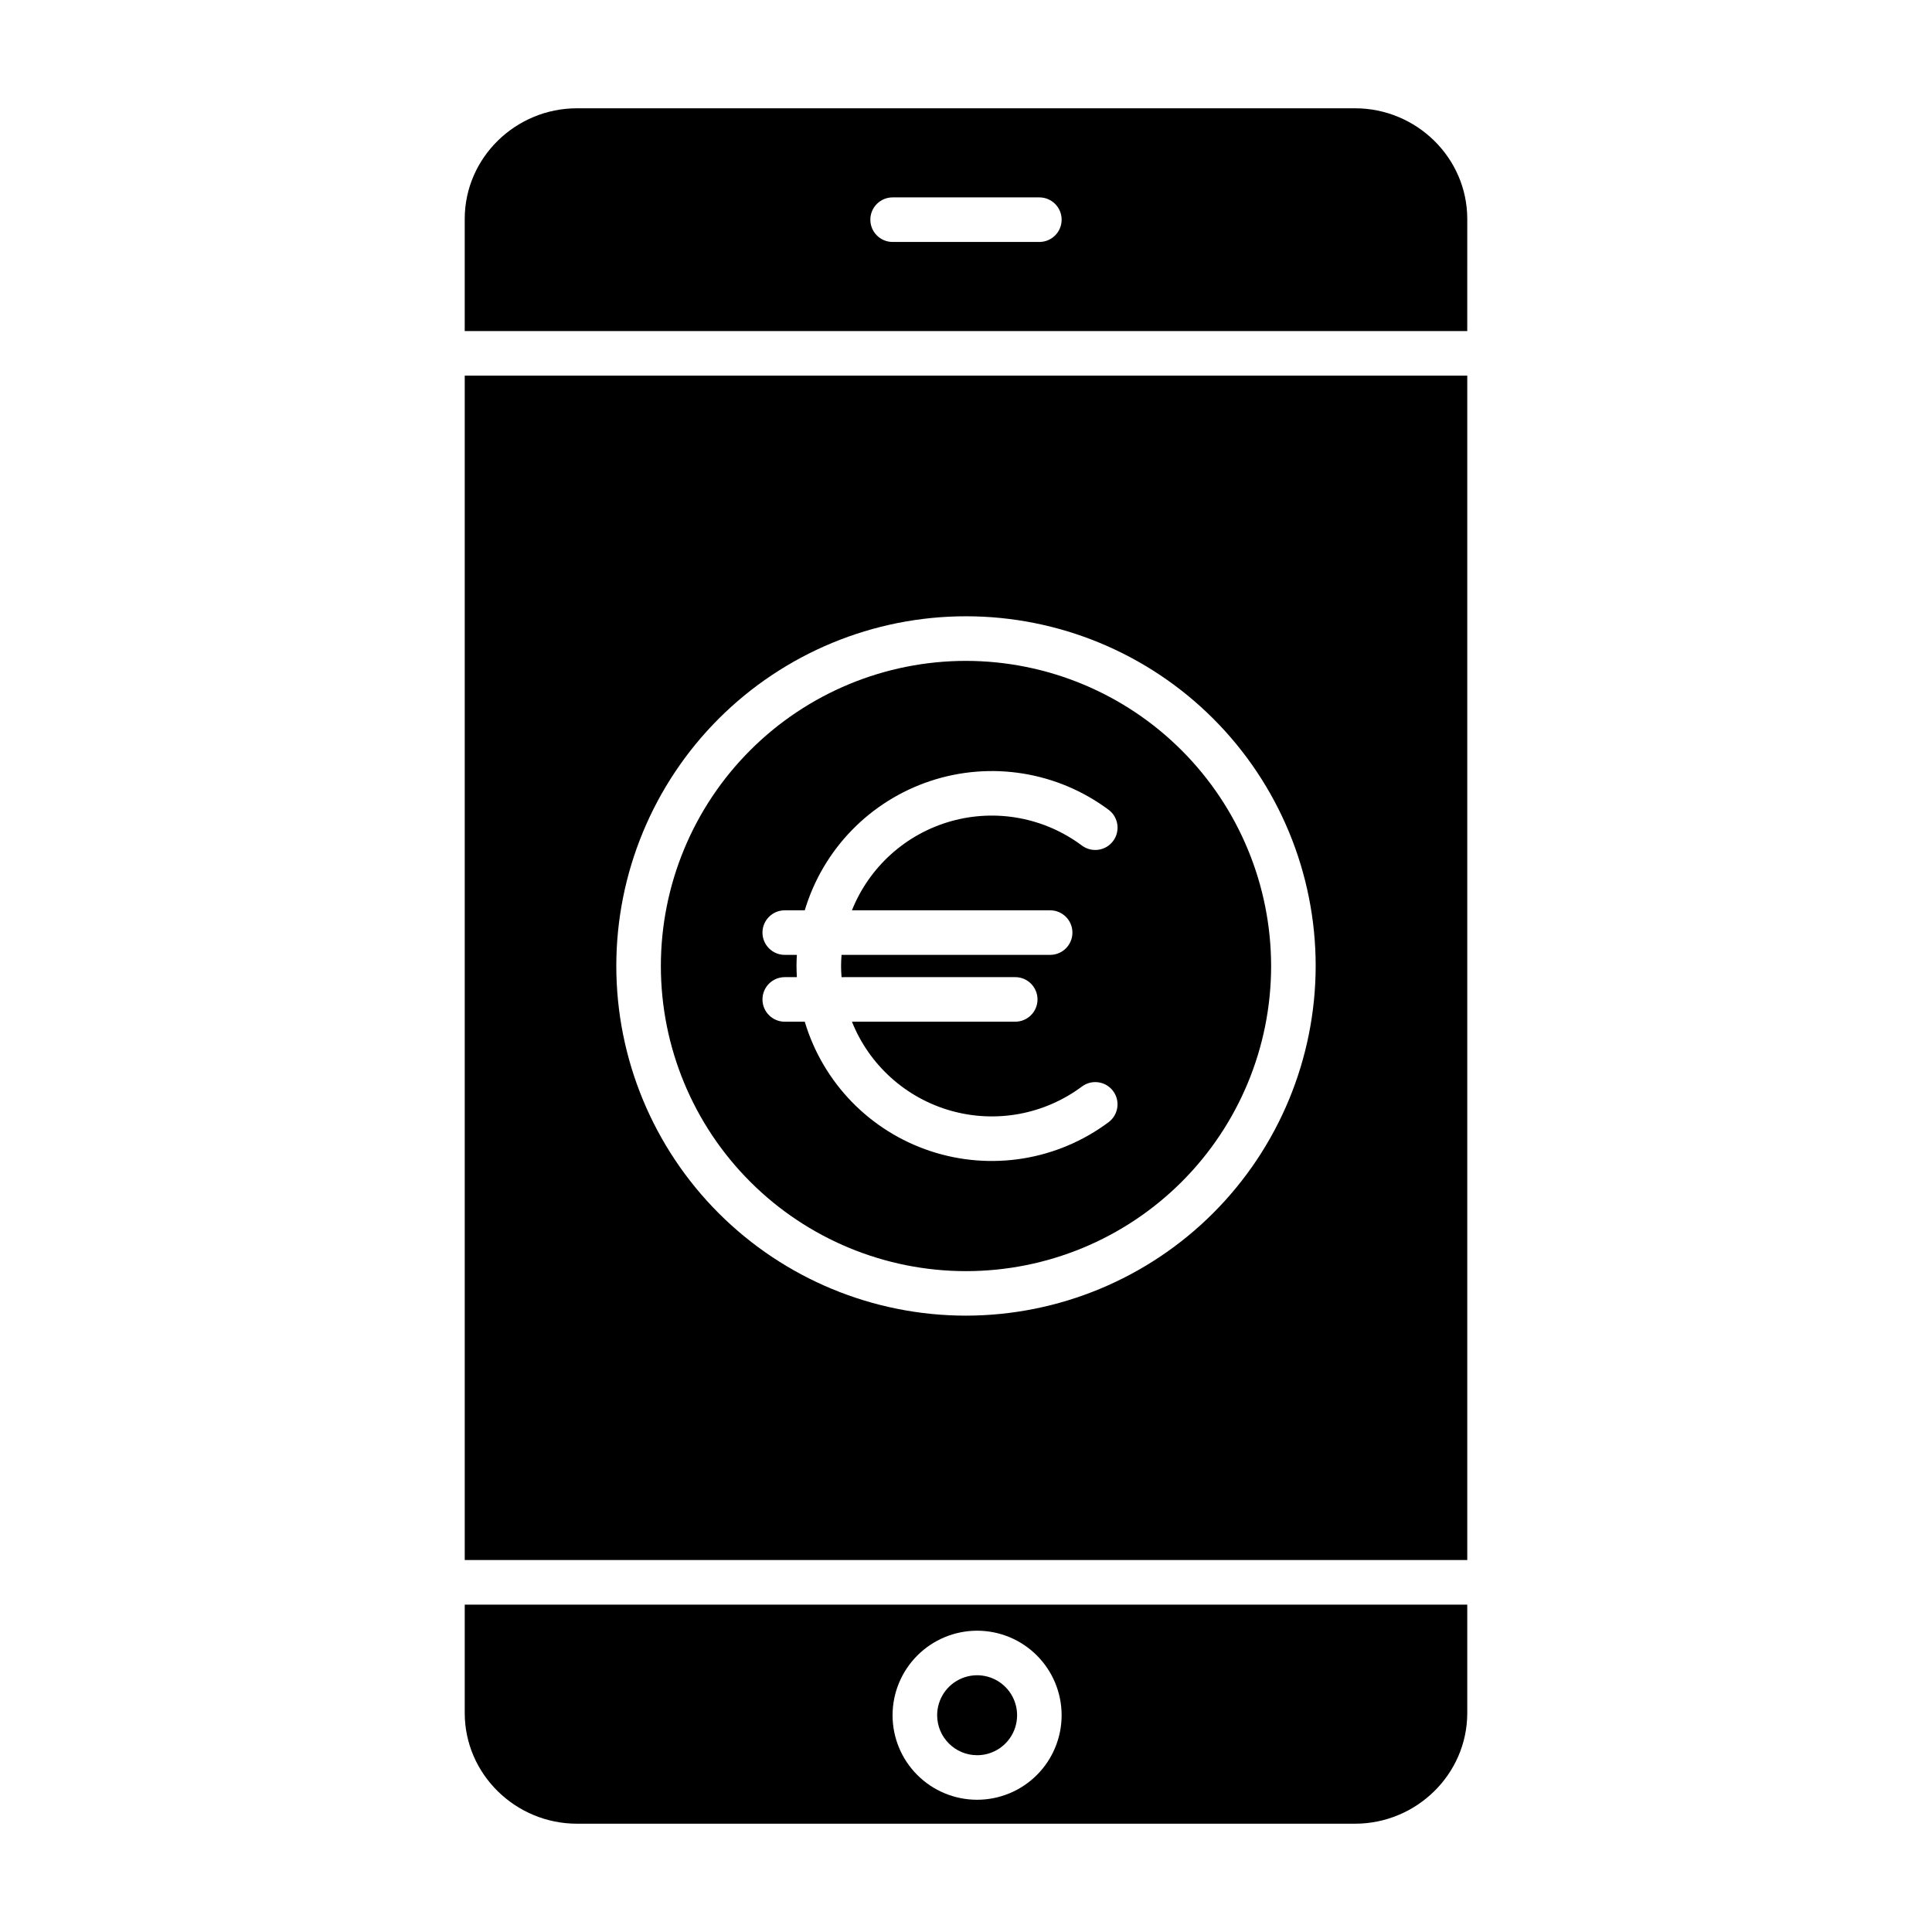
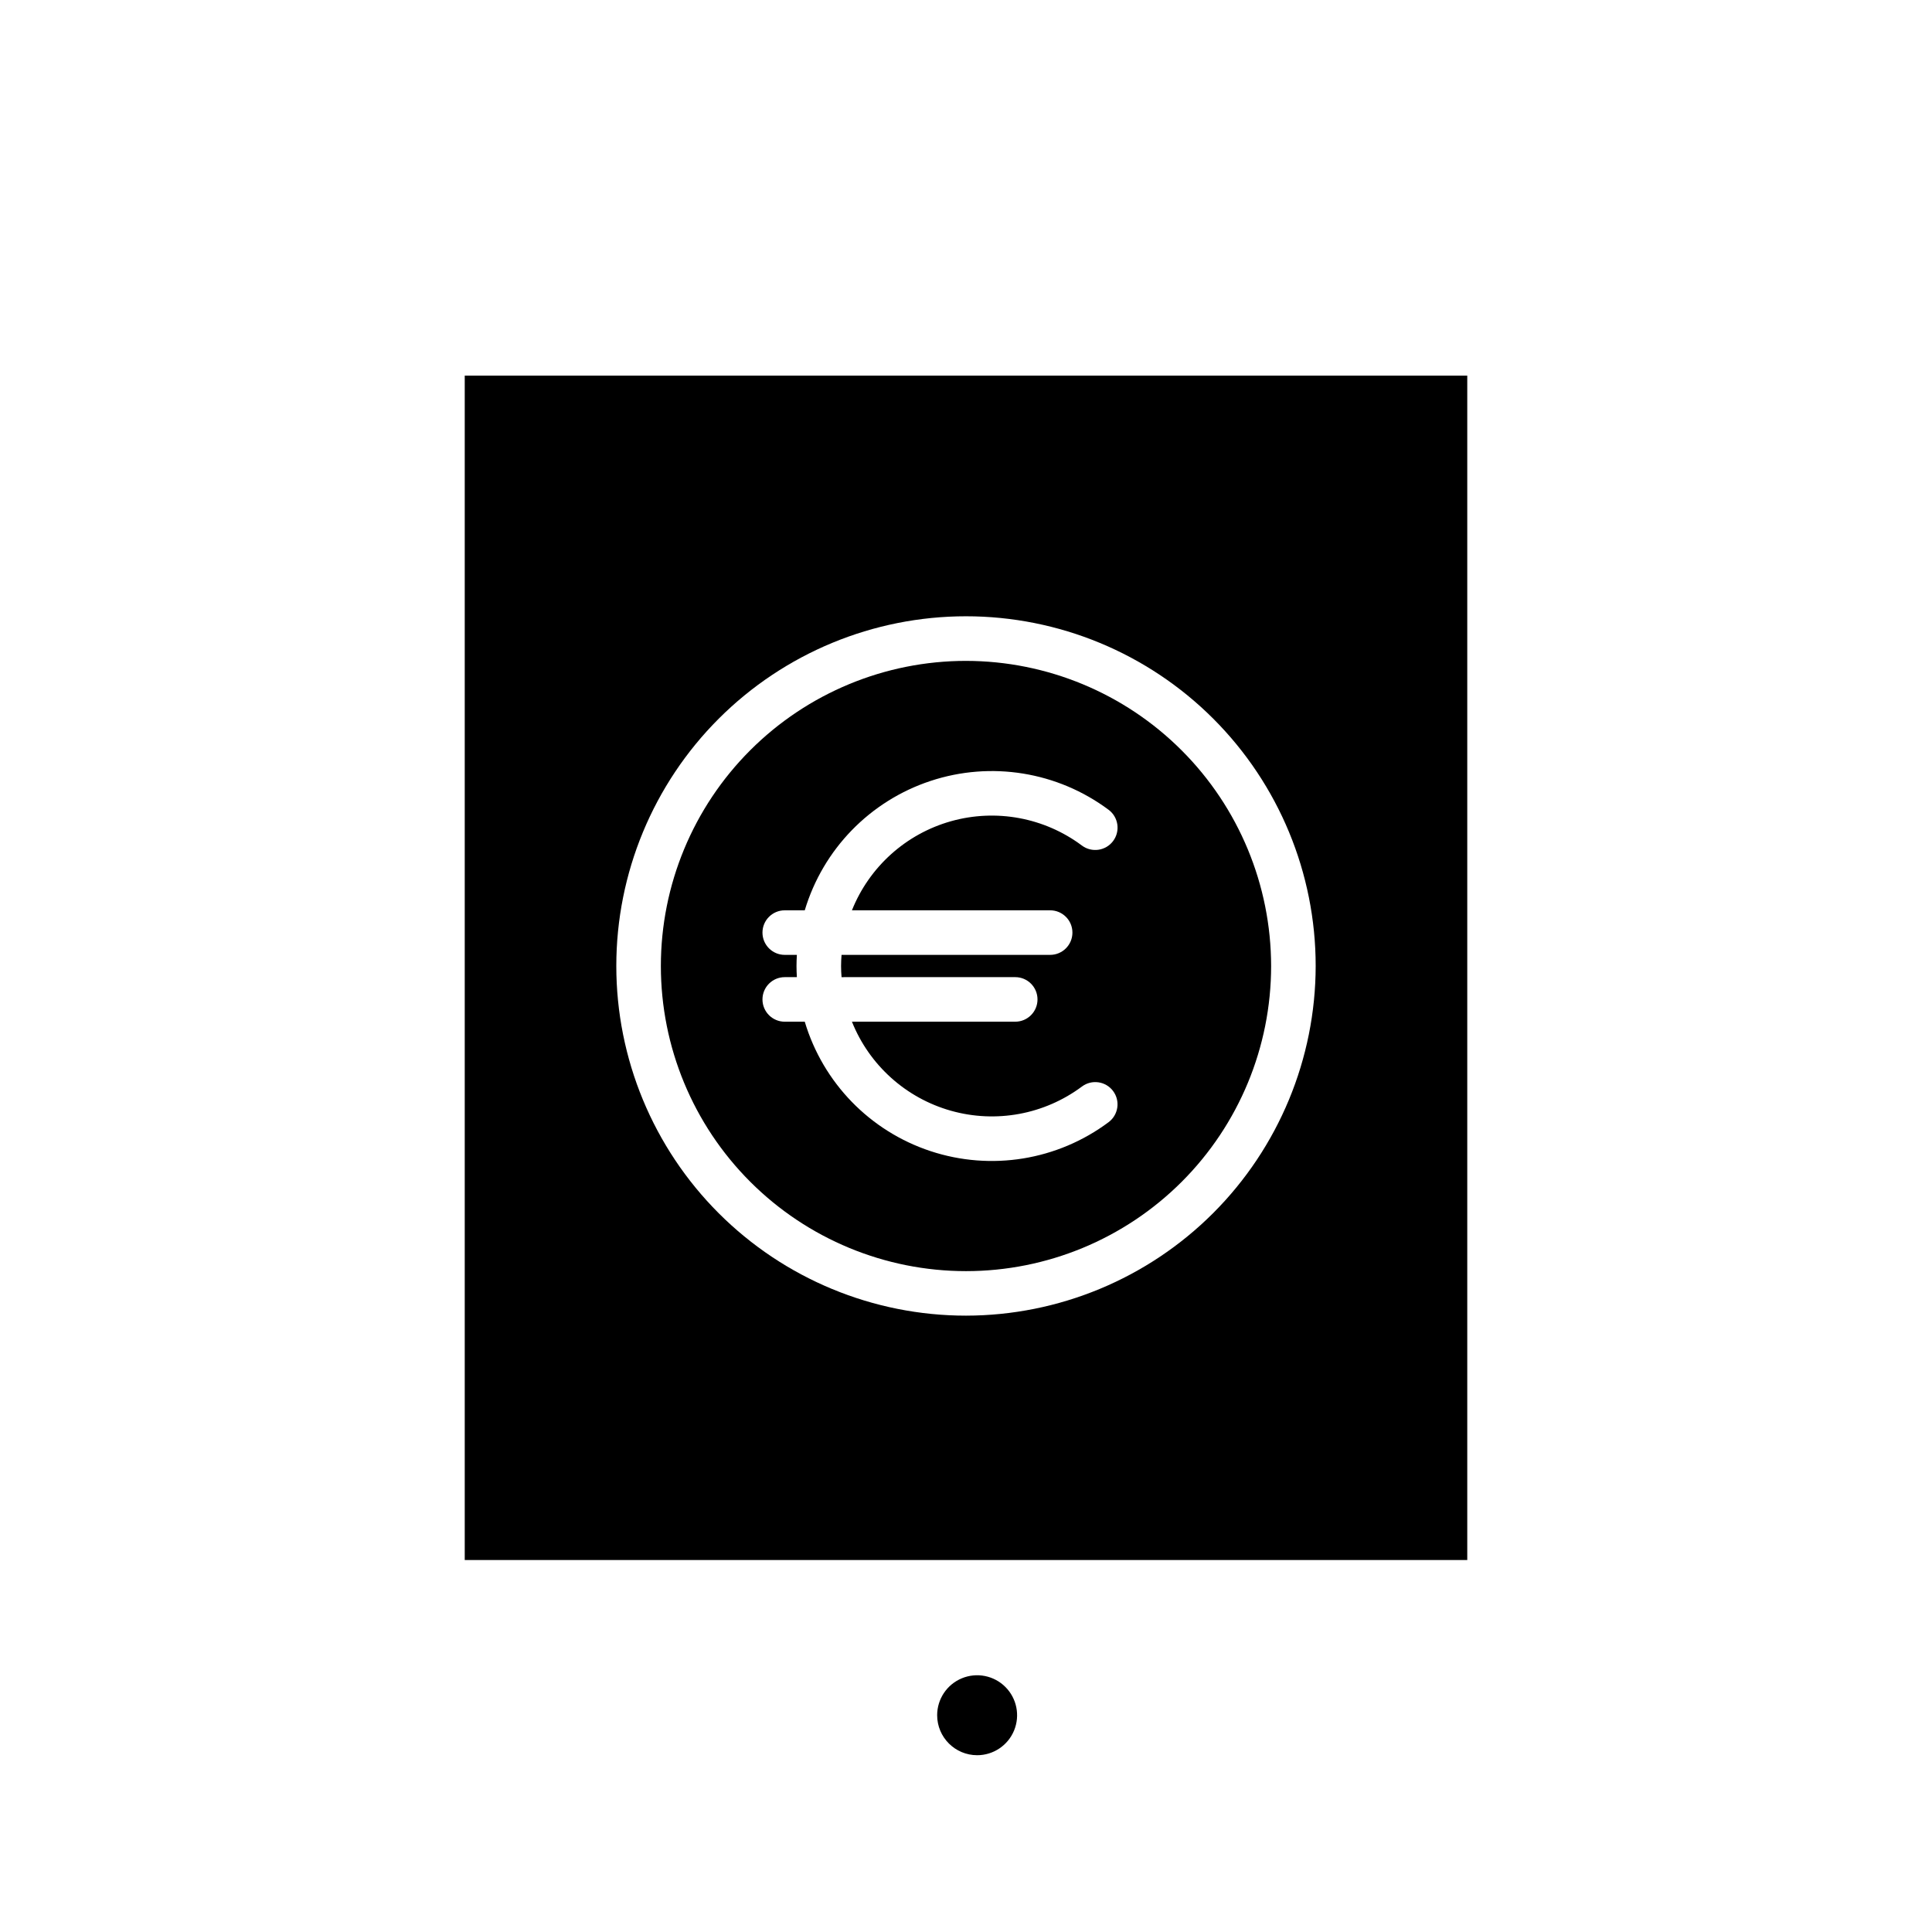
<svg xmlns="http://www.w3.org/2000/svg" fill="#000000" width="800px" height="800px" version="1.1" viewBox="144 144 512 512">
  <g>
    <path d="m402.95 609.15c4.285 0 8.148-2.582 9.785-6.539 1.641-3.961 0.734-8.516-2.297-11.547-3.027-3.031-7.586-3.938-11.543-2.297-3.961 1.641-6.539 5.504-6.539 9.789 0.008 5.848 4.746 10.586 10.594 10.594z" />
-     <path d="m296.89 627.3h206.22c16.234 0 29.73-13.098 29.73-29.336v-28.723h-265.68v28.723c0 16.238 13.496 29.336 29.734 29.336zm106.05-51.148c5.941 0 11.637 2.359 15.84 6.562 4.199 4.199 6.562 9.898 6.562 15.84s-2.359 11.637-6.562 15.84c-4.199 4.199-9.898 6.562-15.84 6.562-5.941 0-11.641-2.363-15.84-6.562-4.203-4.199-6.562-9.898-6.562-15.84 0.008-5.941 2.367-11.633 6.566-15.832 4.203-4.203 9.895-6.562 15.836-6.57z" />
    <path d="m400 319.14c-21.449 0-42.016 8.52-57.18 23.684-15.164 15.164-23.684 35.73-23.684 57.18 0 21.445 8.52 42.012 23.684 57.176 15.164 15.164 35.73 23.684 57.18 23.684 21.445 0 42.012-8.52 57.176-23.684 15.164-15.164 23.684-35.73 23.684-57.176-0.023-21.441-8.551-41.992-23.711-57.152-15.156-15.16-35.711-23.688-57.148-23.711zm22.301 66.102c3.262 0 5.902 2.644 5.902 5.902 0 3.262-2.641 5.906-5.902 5.906h-55.281c-0.074 0.984-0.129 1.926-0.129 2.953 0 1.023 0.051 1.969 0.129 2.953l46.027-0.004c3.262 0 5.902 2.644 5.902 5.906s-2.641 5.902-5.902 5.902h-43.277c4.609 11.516 14.305 20.234 26.242 23.598 11.934 3.367 24.758 1 34.703-6.41 2.606-1.957 6.301-1.43 8.258 1.172 1.957 2.606 1.43 6.301-1.172 8.258-13.539 10.117-31.16 12.984-47.203 7.68-16.047-5.301-28.488-18.105-33.328-34.297h-5.305c-3.258 0-5.902-2.641-5.902-5.902s2.644-5.906 5.902-5.906h3.215c-0.059-0.984-0.098-1.93-0.098-2.953 0-1.023 0.039-1.969 0.098-2.953h-3.215v0.004c-3.258 0-5.902-2.644-5.902-5.906 0-3.258 2.644-5.902 5.902-5.902h5.305c4.848-16.184 17.289-28.98 33.328-34.285 16.039-5.309 33.656-2.449 47.199 7.648 2.613 1.957 3.144 5.664 1.188 8.277-1.953 2.613-5.66 3.144-8.273 1.191-9.938-7.422-22.762-9.801-34.703-6.438-11.938 3.367-21.633 12.09-26.238 23.605z" />
-     <path d="m532.84 202.03c0-16.238-13.496-29.332-29.73-29.332h-206.22c-16.238 0-29.734 13.094-29.734 29.332v29.707h265.68zm-113.4 6.09h-38.887c-3.262 0-5.902-2.641-5.902-5.902 0-3.262 2.641-5.906 5.902-5.906h38.887c3.262 0 5.906 2.644 5.906 5.906 0 3.262-2.644 5.902-5.906 5.902z" />
    <path d="m532.84 243.54h-265.68v313.89h265.68zm-132.84 249.12c-24.578 0-48.148-9.762-65.531-27.141-17.379-17.379-27.141-40.949-27.141-65.527s9.762-48.148 27.141-65.531c17.383-17.379 40.953-27.141 65.531-27.141s48.148 9.762 65.527 27.141c17.379 17.383 27.141 40.953 27.141 65.531-0.027 24.566-9.801 48.121-27.172 65.496-17.375 17.371-40.93 27.145-65.496 27.172z" />
  </g>
</svg>